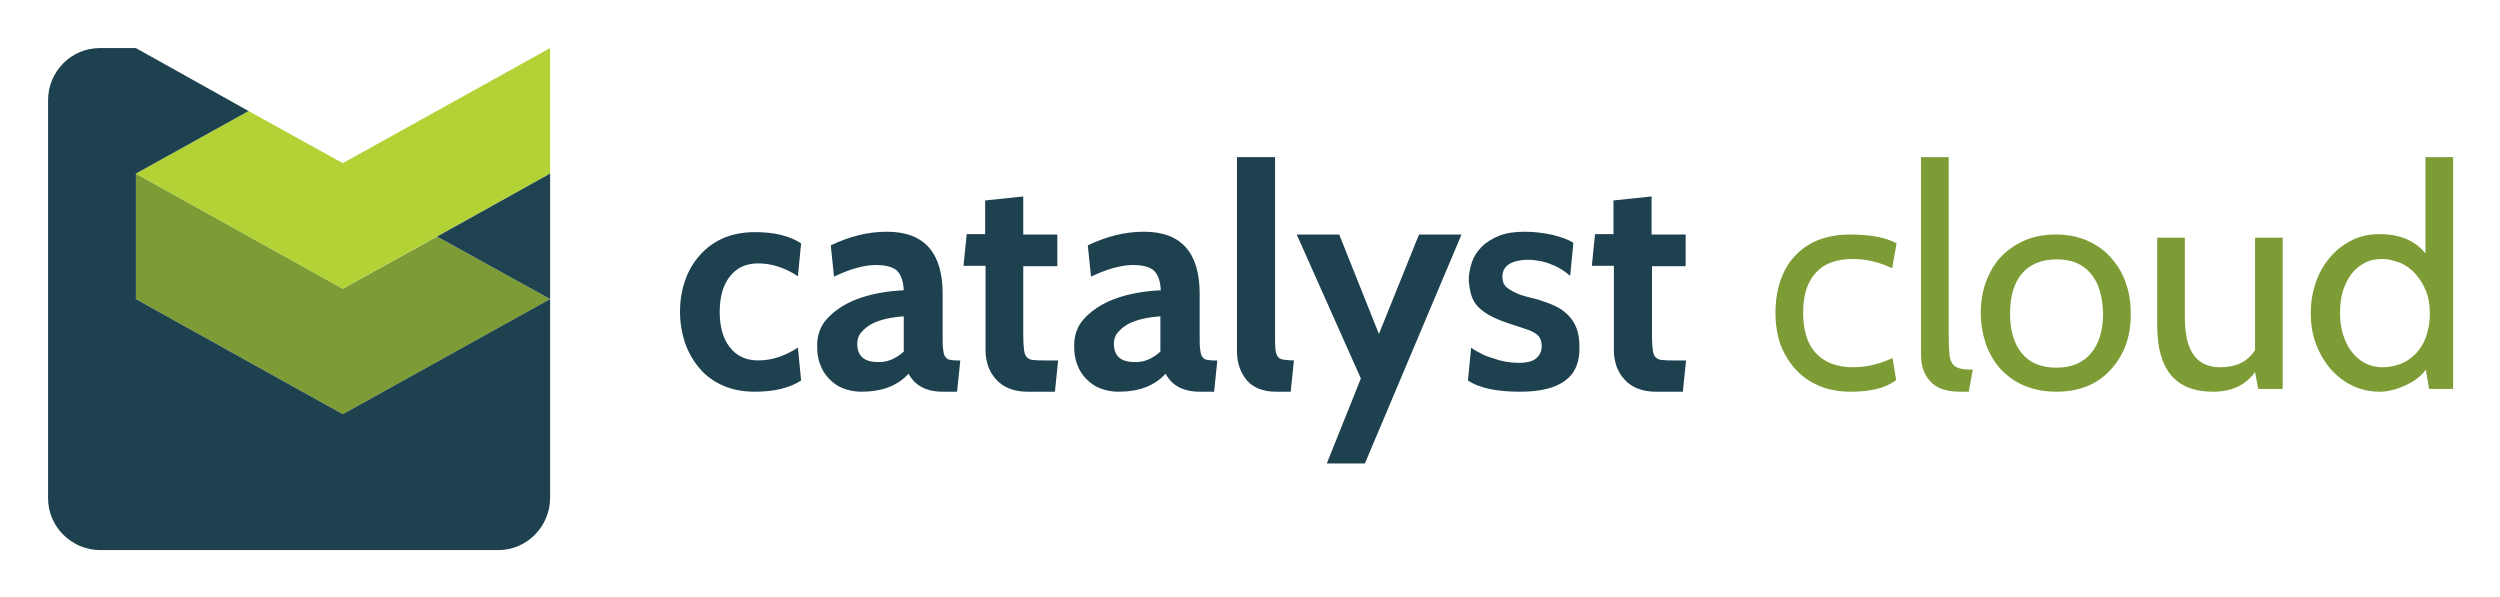
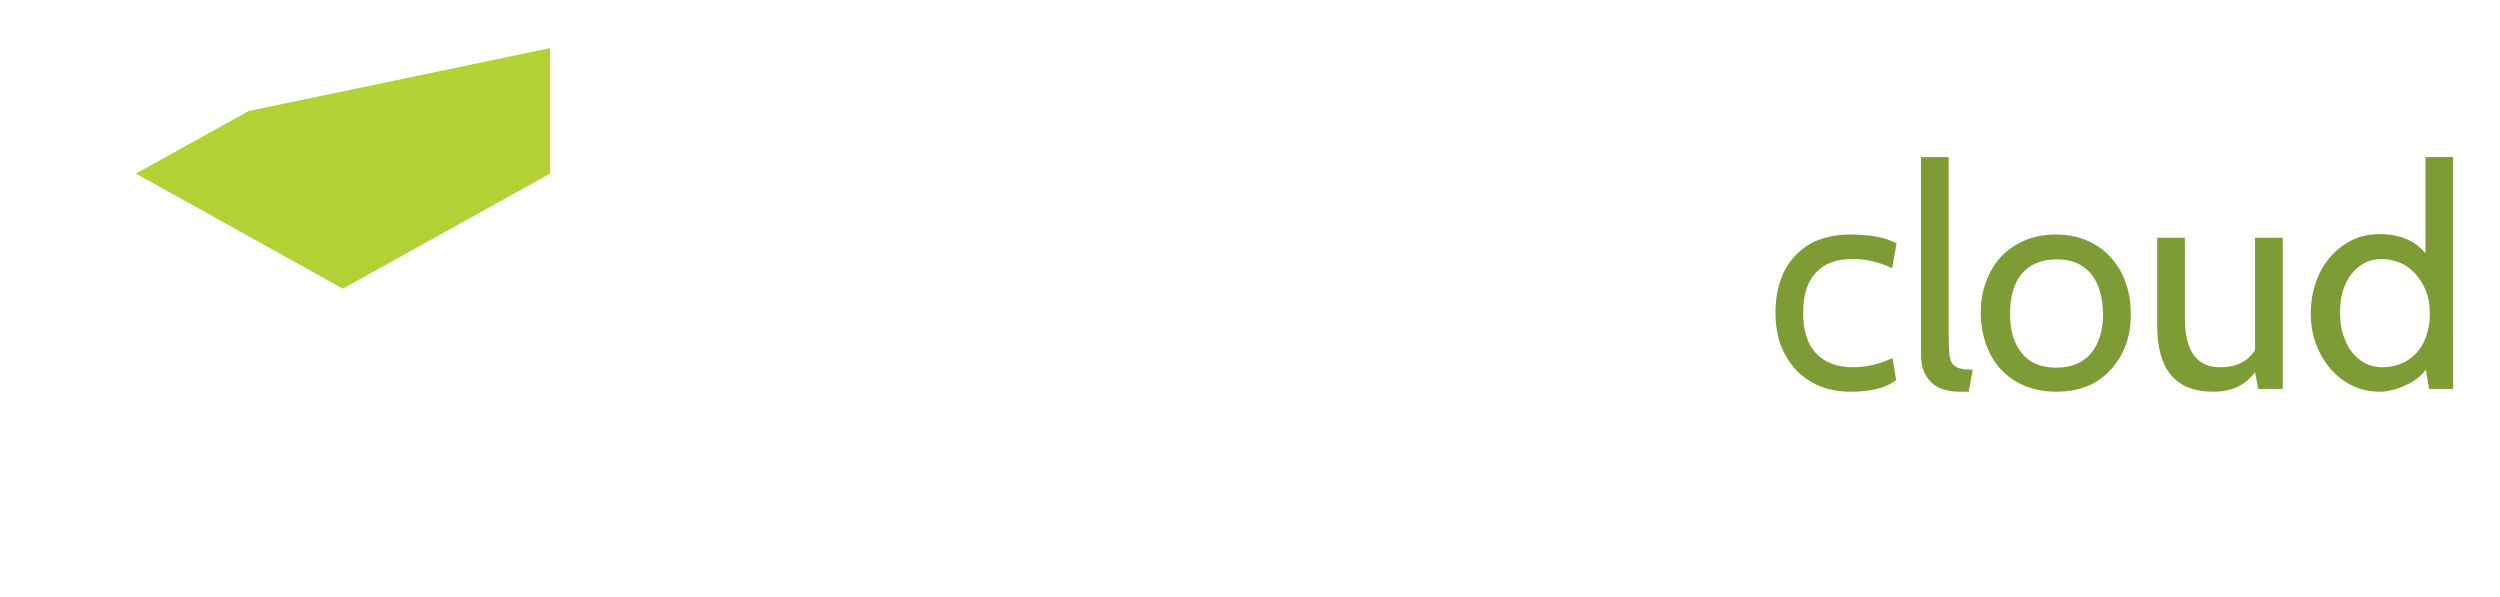
<svg xmlns="http://www.w3.org/2000/svg" role="img" viewBox="-11.99 -11.99 623.48 148.98">
  <title>Catalyst Kubernetes Service logo</title>
-   <path fill="#7E9C35" d="M125.2 62.6L73.5 91.3 21.9 62.6V31.3L73.5 60 97 47z" />
-   <path fill="#B2D235" d="M125.2 31.3L73.5 60 21.9 31.3 50 15.7l23.5 13L125.2 0z" />
-   <path fill="#1E424F" d="M125.2 62.6V31.3L97 47z" />
-   <path fill="#1D414E" d="M21.9 62.6V31.3L50 15.7 21.9 0h-9C5.8 0 0 5.8 0 13v99.3c0 7.1 5.9 12.9 13 12.9h99.3c7.1 0 12.9-5.9 12.9-13V62.6L73.5 91.3 21.9 62.6zm154.4 23.1c-3 0-5.6-.5-7.9-1.5-2.3-1-4.3-2.4-5.8-4.2-1.6-1.8-2.8-3.9-3.7-6.3-.8-2.4-1.3-5.1-1.3-7.9 0-2.8.4-5.4 1.3-7.9.8-2.4 2.1-4.5 3.7-6.3 1.6-1.8 3.5-3.2 5.8-4.2s5-1.5 7.9-1.5c4.7 0 8.6.9 11.5 2.8l-.8 8.2c-3.2-2.1-6.5-3.2-9.9-3.2-3.1 0-5.4 1.1-7.1 3.3-1.7 2.2-2.5 5.1-2.5 8.8 0 3.7.8 6.6 2.5 8.8 1.7 2.2 4.1 3.3 7.1 3.3 3.4 0 6.7-1.1 9.9-3.2l.8 8.2c-2.9 1.9-6.8 2.8-11.5 2.8zm51.2-7.8l-.8 7.8h-3.5c-4.2 0-7-1.5-8.6-4.5-2.7 3-6.6 4.5-11.8 4.5-1.6 0-3.1-.3-4.4-.8-1.4-.5-2.5-1.3-3.5-2.3-1-1-1.8-2.2-2.3-3.6-.6-1.4-.8-3-.8-4.8 0-2.6.8-4.8 2.3-6.5 1.5-1.7 3.4-3.1 5.6-4.2 2.2-1.1 4.6-1.8 7-2.3 2.5-.5 4.7-.7 6.7-.8-.1-2.3-.7-3.9-1.7-4.9-1-.9-2.8-1.4-5.2-1.4-3 0-6.5 1-10.5 2.9l-.8-7.8c4.8-2.3 9.4-3.4 14-3.4 9.3 0 13.9 5.2 13.9 15.5v10.4c0 1.4 0 2.5.1 3.3.1.8.2 1.5.5 1.9s.6.7 1 .8c.5.1 1.1.2 1.8.2h1zm-14.1-2.2v-8.8c-1.5.1-2.9.3-4.3.6s-2.7.8-3.7 1.3c-1.1.6-1.9 1.3-2.6 2.1-.7.8-1 1.8-1 2.8 0 3.1 1.7 4.6 5.2 4.6 2.2.1 4.4-.8 6.4-2.6zm38.5 2.2l-.8 7.8h-6.9c-1.7 0-3.2-.3-4.5-.8-1.3-.5-2.4-1.3-3.2-2.2-.9-.9-1.5-2-2-3.2-.4-1.2-.7-2.5-.7-3.9V54.3h-5.5l.8-7.9h4.6V38l9.5-1v9.5h8.5v7.9h-8.5v17.4c0 1.5.1 2.6.2 3.5.1.8.3 1.4.7 1.8.4.4 1 .7 1.7.7.8.1 1.8.1 3.2.1h2.9zm39.7 0l-.8 7.8h-3.5c-4.2 0-7-1.5-8.6-4.5-2.7 3-6.6 4.5-11.8 4.5-1.6 0-3.1-.3-4.4-.8-1.4-.5-2.5-1.3-3.5-2.3-1-1-1.8-2.2-2.3-3.6-.6-1.4-.8-3-.8-4.8 0-2.6.8-4.8 2.3-6.5 1.5-1.7 3.4-3.1 5.6-4.2 2.2-1.1 4.6-1.8 7-2.3 2.5-.5 4.7-.7 6.7-.8-.1-2.3-.7-3.9-1.7-4.9-1-.9-2.8-1.4-5.2-1.4-3 0-6.5 1-10.5 2.9l-.8-7.8c4.8-2.3 9.4-3.4 14-3.4 9.3 0 13.9 5.2 13.9 15.5v10.4c0 1.4 0 2.5.1 3.3.1.8.2 1.5.5 1.9.2.4.6.7 1 .8.5.1 1.1.2 1.8.2h1zm-14.2-2.2v-8.8c-1.5.1-2.9.3-4.3.6s-2.7.8-3.7 1.3c-1.1.6-1.9 1.3-2.6 2.1-.7.8-1 1.8-1 2.8 0 3.1 1.7 4.6 5.2 4.6 2.3.1 4.4-.8 6.4-2.6zm33.3 2.2l-.8 7.8h-3.5c-3.3 0-5.7-.9-7.4-2.8-1.6-1.9-2.5-4.3-2.5-7.3V27.2h9.5v44.5c0 1.5 0 2.6.1 3.5.1.8.3 1.4.6 1.8.3.4.8.6 1.4.7.7.1 1.5.2 2.6.2zm41.8-31.4l-24.1 57.1h-9.5l8.5-21.2-16-35.9H322l9.9 24.8 10-24.8h10.6zm14.6 39.2c-5.8 0-10.2-.9-13-2.8l.8-8.2c.6.5 1.4.9 2.3 1.4s1.9.9 3 1.2c1.1.4 2.1.7 3.3.9 1.1.2 2.2.3 3.2.3 2.2 0 3.7-.4 4.5-1.2.9-.8 1.3-1.8 1.3-3 0-1.1-.3-2-.9-2.6-.6-.6-1.5-1.1-2.7-1.5s-2.6-.9-4.2-1.4c-1.6-.5-3.5-1.2-5.5-2.3-1.5-.9-2.7-1.9-3.5-3.2-.8-1.3-1.2-3-1.4-5.3 0-1.6.3-3.1.8-4.6.5-1.5 1.4-2.8 2.5-3.9s2.6-2 4.3-2.7c1.8-.7 3.9-1 6.4-1 2.4 0 4.7.3 7 .8 2.3.6 4 1.2 5.1 2l-.8 8.2c-.6-.5-1.2-1-2-1.5s-1.7-1-2.6-1.3c-.9-.4-1.9-.7-2.9-.9-1-.2-2-.3-3-.3-1.8 0-3.4.3-4.6 1-1.2.7-1.8 1.8-1.8 3.2 0 1.2.4 2.2 1.2 2.8.8.6 1.9 1.2 3.2 1.7l1.3.4c.3.1.8.2 1.5.4s1.2.3 1.6.4c1.6.5 3 1 4.3 1.6 1.3.6 2.4 1.4 3.3 2.3.9.9 1.6 2 2.1 3.3.5 1.3.7 2.8.7 4.5.3 7.6-4.7 11.3-14.8 11.3zm41.4-7.8l-.8 7.8h-6.8c-1.7 0-3.2-.3-4.5-.8-1.3-.5-2.4-1.3-3.2-2.2-.9-.9-1.5-2-2-3.2-.4-1.2-.7-2.5-.7-3.9V54.3H385l.8-7.9h4.6V38l9.5-1v9.5h8.5v7.9H400v17.4c0 1.5.1 2.6.2 3.5.1.8.3 1.4.7 1.8.4.4 1 .7 1.7.7.8.1 1.8.1 3.2.1h2.7z" />
+   <path fill="#B2D235" d="M125.2 31.3L73.5 60 21.9 31.3 50 15.7L125.2 0z" />
  <path fill="#7E9C35" d="M449.6 85.7c-3 0-5.7-.5-8-1.5s-4.3-2.4-5.9-4.2c-1.6-1.8-2.8-3.8-3.7-6.2-.8-2.4-1.2-5-1.2-7.8 0-2.9.4-5.5 1.2-7.9.8-2.4 2-4.5 3.6-6.2 1.6-1.7 3.5-3.1 5.8-4 2.3-.9 5-1.4 8-1.4 5 0 8.9.7 11.6 2.2l-1.1 6.2c-3.2-1.5-6.4-2.3-9.8-2.3-4.2 0-7.3 1.2-9.3 3.5-2.1 2.3-3.1 5.6-3.1 9.9s1 7.7 3.1 10 5.2 3.6 9.3 3.6c3.4 0 6.7-.8 9.9-2.3l.9 5.5c-2.6 2-6.4 2.9-11.3 2.9zm30.4-5.5l-1 5.5h-2.2c-3.4 0-5.9-.9-7.4-2.6-1.6-1.7-2.3-3.9-2.3-6.5V27.2h6.9v45.4c0 1.6.1 2.9.2 3.9s.4 1.8.8 2.3c.4.5 1 .9 1.8 1.1.7.2 1.8.3 3.2.3zm34.4 0c-3.3 3.7-7.9 5.5-13.6 5.5-2.9 0-5.5-.5-7.9-1.5s-4.3-2.4-5.9-4.1c-1.6-1.7-2.8-3.8-3.7-6.2-.8-2.4-1.3-5-1.3-7.8s.4-5.4 1.3-7.8c.9-2.4 2.1-4.5 3.7-6.2 1.6-1.7 3.6-3.1 5.9-4.1 2.3-1 4.9-1.5 7.8-1.5 2.9 0 5.5.5 7.8 1.5s4.3 2.4 5.9 4.2c1.6 1.8 2.9 3.8 3.7 6.2.9 2.4 1.3 5 1.3 7.7.1 5.7-1.6 10.4-5 14.1zm-5-24c-2-2.4-4.8-3.5-8.5-3.5s-6.6 1.2-8.6 3.5-3 5.7-3 10 1 7.6 3 10 4.9 3.5 8.6 3.5c3.7 0 6.6-1.2 8.6-3.6 2-2.4 3-5.7 3-9.9-.1-4.3-1.1-7.7-3.1-10zm48 28.8h-6.2l-.8-4.2c-2.4 3.3-5.8 4.9-10.5 4.9-9.3 0-13.9-5.5-13.9-16.5V47.3h6.9v20c0 8.2 2.9 12.3 8.8 12.3 4 0 6.9-1.4 8.7-4.3v-28h6.9V85zm42.6 0h-6.2l-.8-4.8c-.6.9-1.4 1.6-2.3 2.3-.9.7-1.9 1.2-3 1.7s-2.1.9-3.2 1.1c-1.1.3-2.1.4-3 .4-2.4 0-4.7-.5-6.8-1.5-2.1-1-3.9-2.4-5.5-4.2-1.5-1.8-2.7-3.8-3.6-6.2-.9-2.4-1.3-4.9-1.3-7.7 0-2.6.4-5.1 1.2-7.5.8-2.4 2-4.5 3.5-6.3 1.5-1.8 3.3-3.2 5.4-4.3 2.1-1.1 4.4-1.6 7-1.6 5.1 0 8.9 1.6 11.5 4.8v-24h6.9V85zm-17.9-32.4c-1.6 0-3.1.3-4.4 1-1.3.7-2.4 1.6-3.3 2.8-.9 1.2-1.6 2.6-2.1 4.2s-.7 3.5-.7 5.5c0 1.8.2 3.6.7 5.2.5 1.6 1.2 3.1 2.1 4.3.9 1.2 2 2.2 3.3 2.9 1.3.7 2.8 1.1 4.5 1.1 1.5 0 3-.3 4.4-.8 1.4-.5 2.7-1.4 3.8-2.5s2-2.5 2.6-4.2c.6-1.7 1-3.6 1-5.8 0-2.2-.3-4.1-1-5.8-.7-1.7-1.6-3.1-2.7-4.3s-2.4-2.1-3.8-2.7c-1.5-.5-2.9-.9-4.4-.9z" />
</svg>